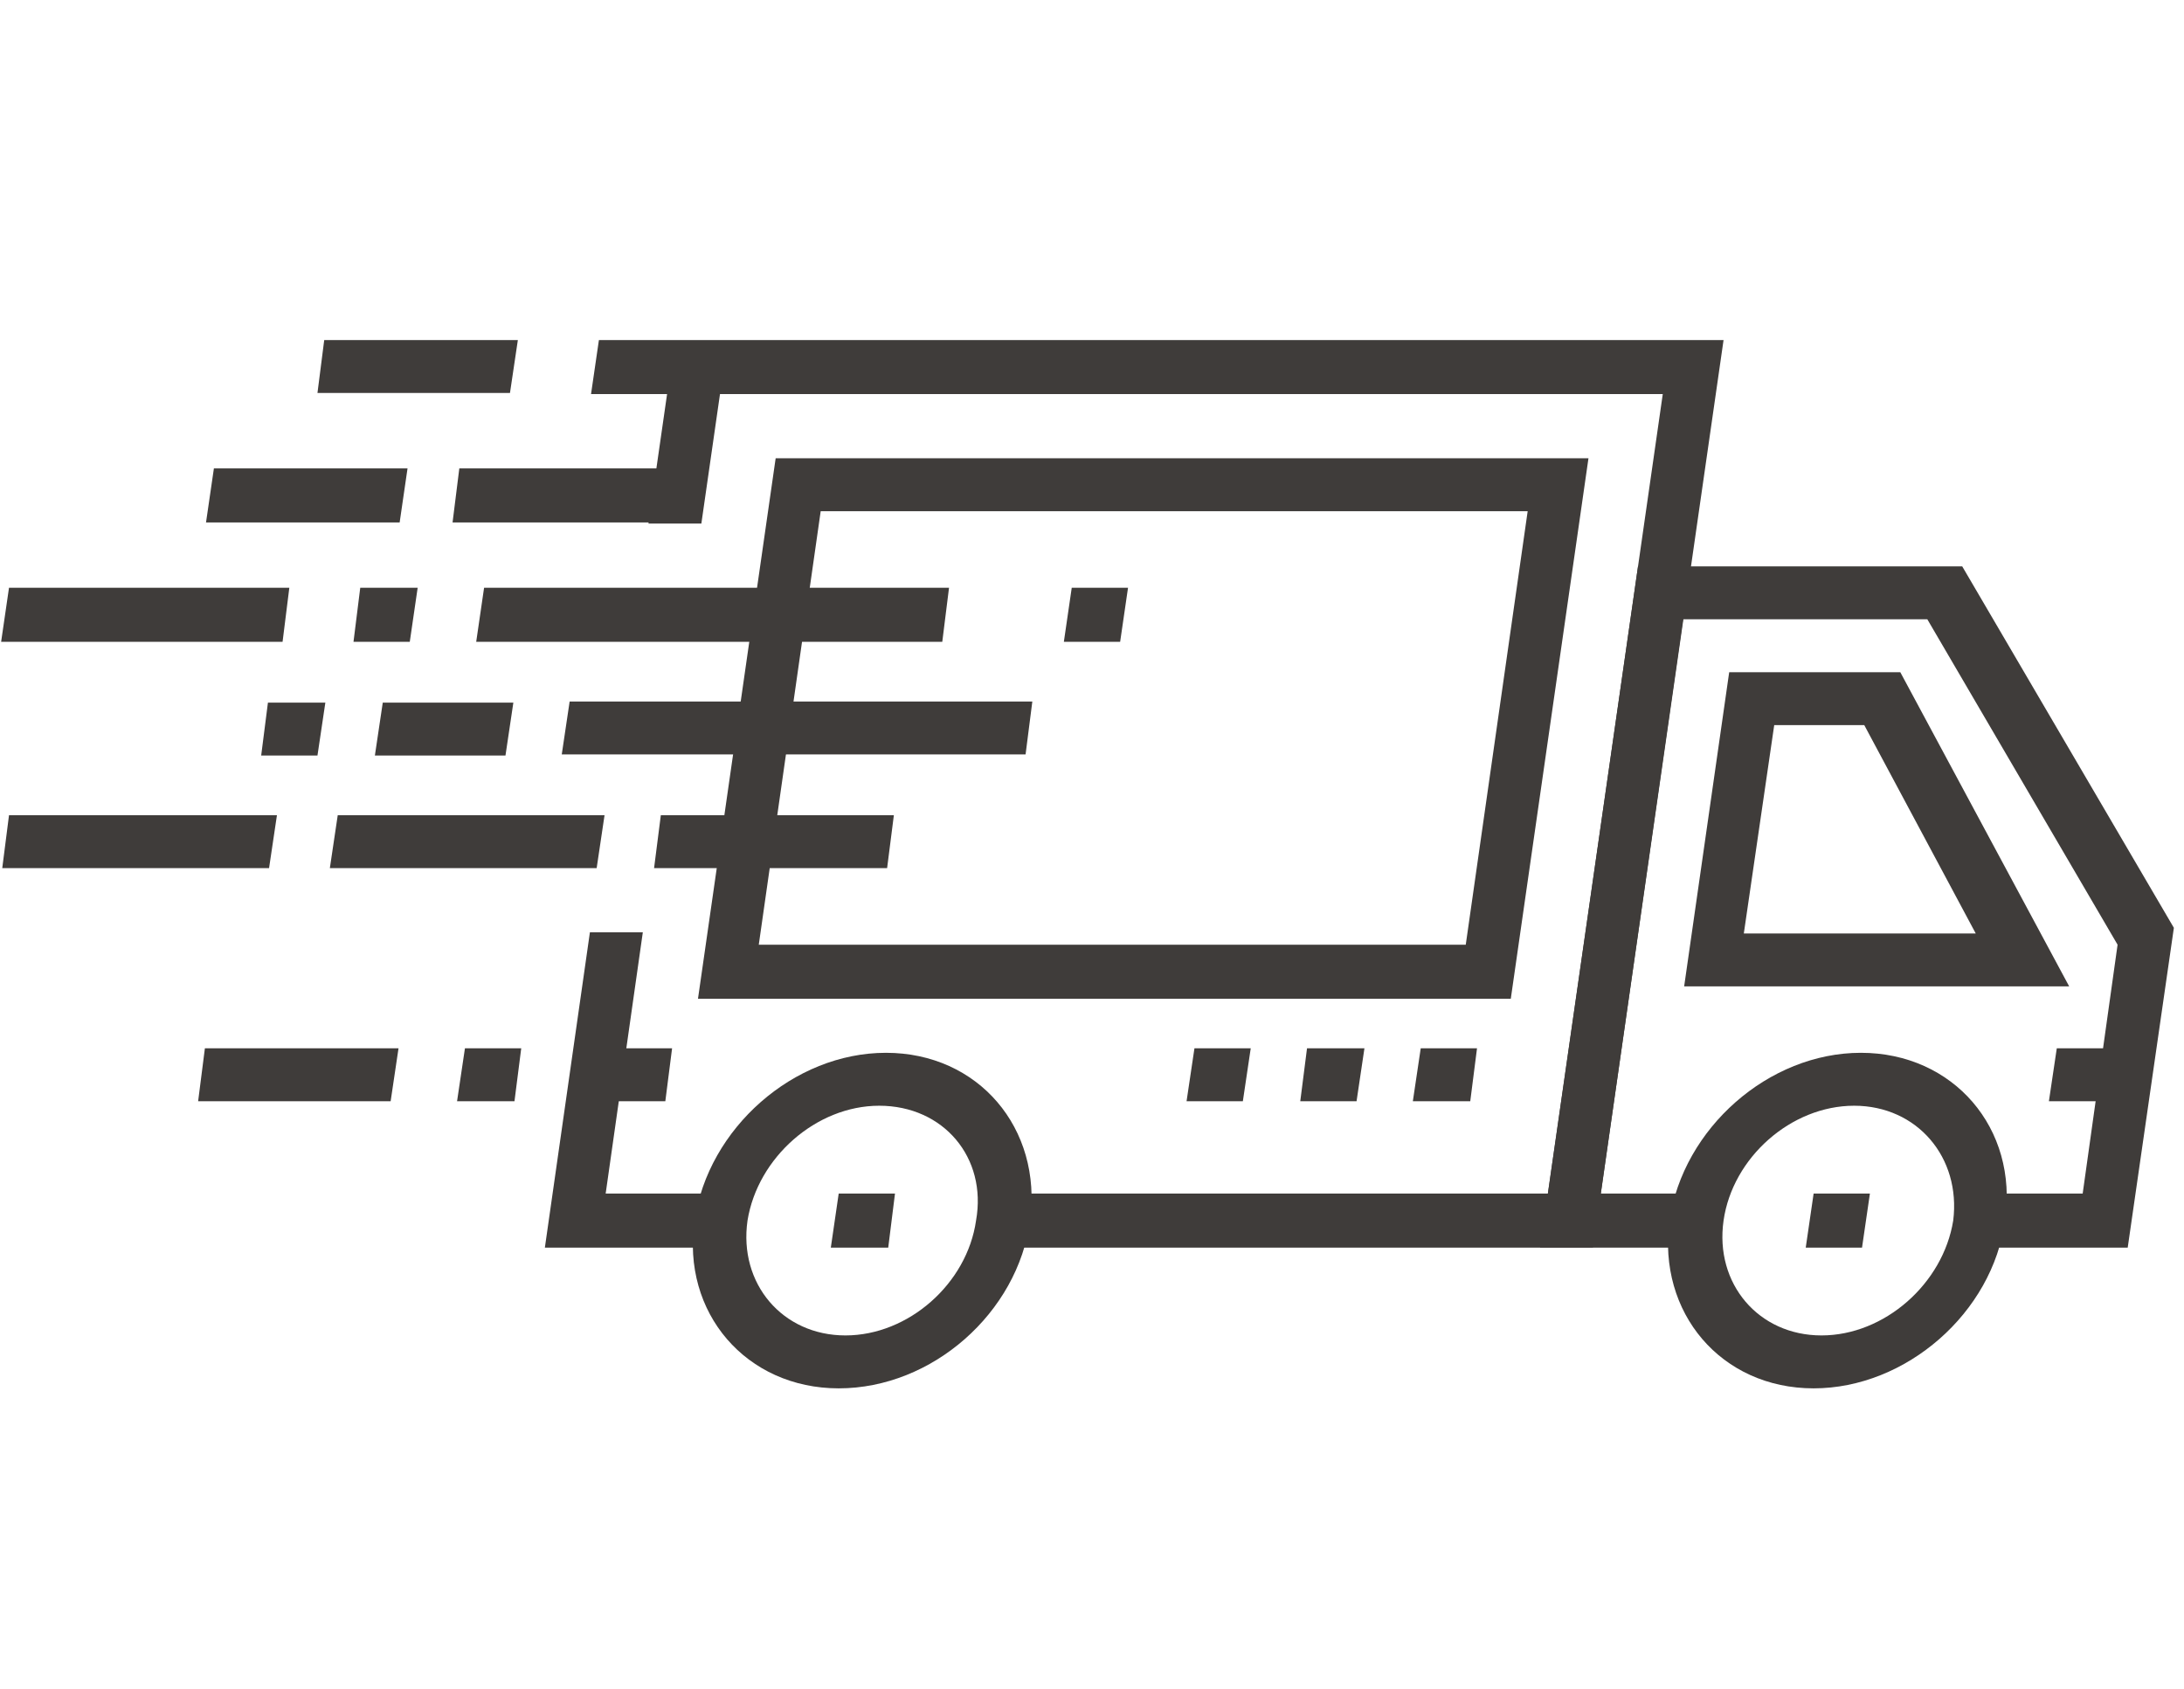
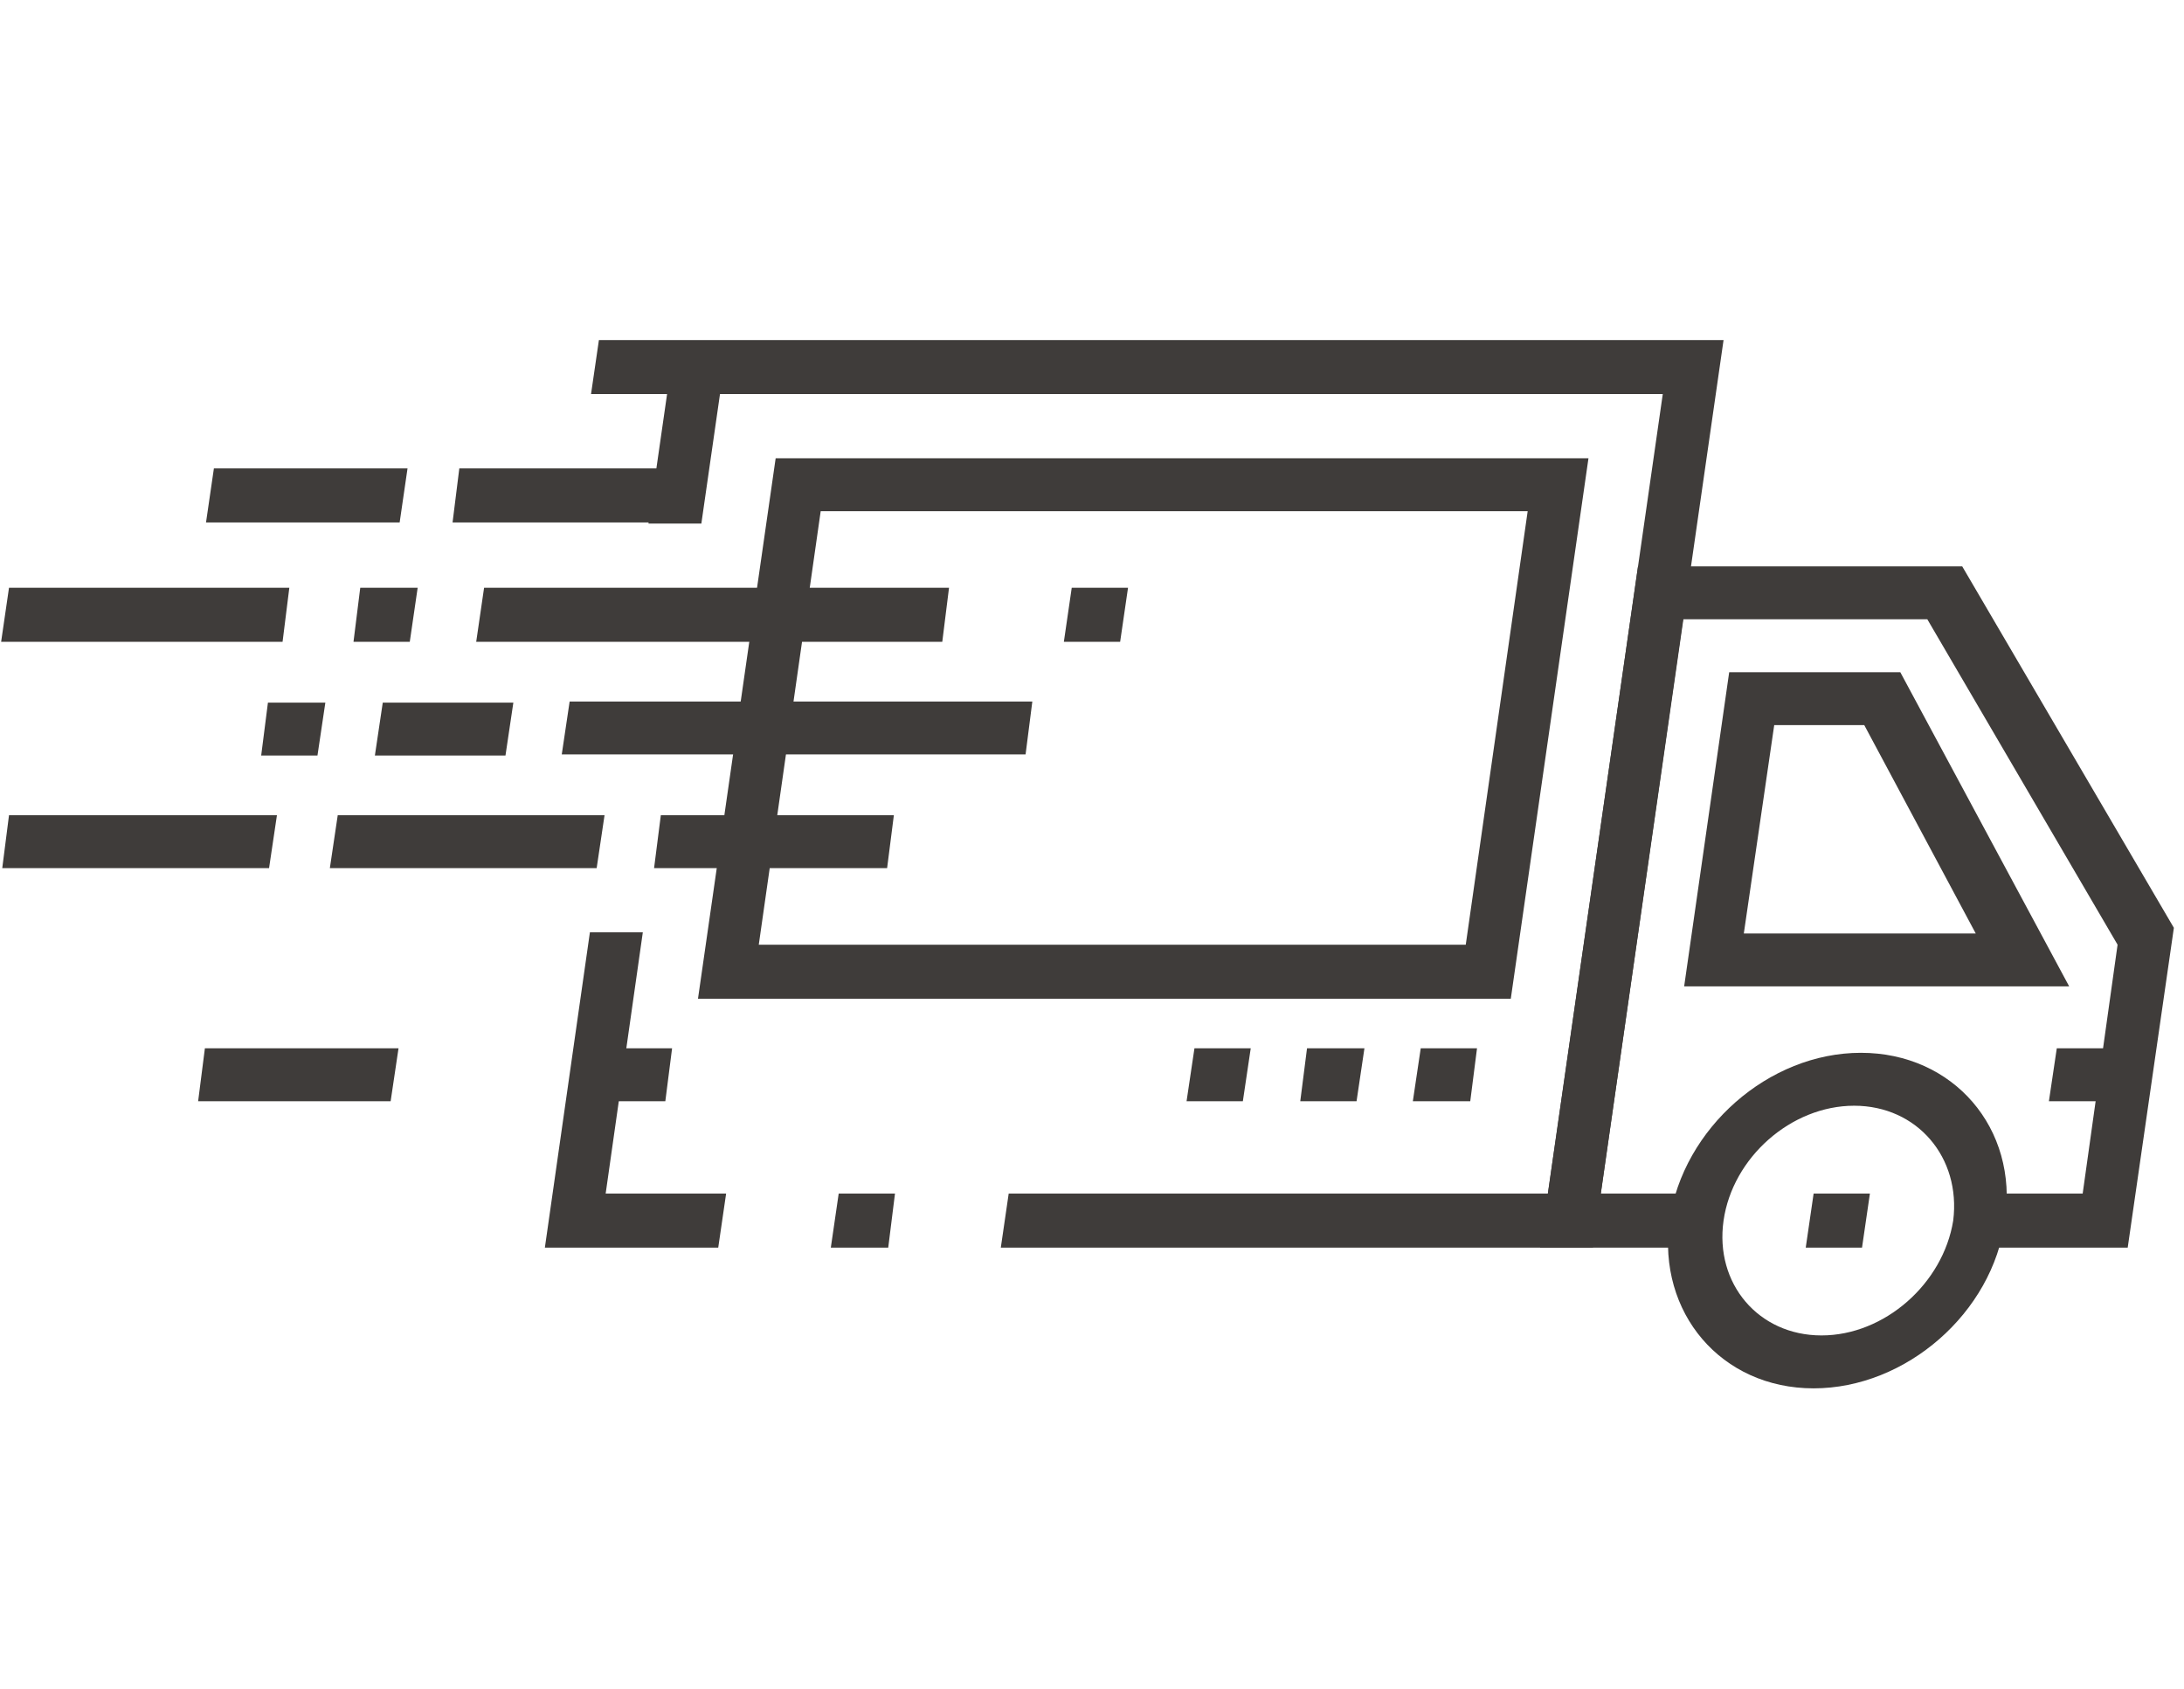
<svg xmlns="http://www.w3.org/2000/svg" version="1.1" viewBox="0 0 194 150">
  <defs>
    <style>
      .cls-1 {
        fill: #3f3c3a;
      }
    </style>
  </defs>
  <g>
    <g id="Layer_1">
      <g>
        <polygon class="cls-1" points="63.8 110.8 48.4 110.8 52.4 82.8 57.1 82.8 53.8 106 64.5 106 63.8 110.8" />
        <polygon class="cls-1" points="141.5 110.8 88.9 110.8 89.6 106 137.5 106 147.7 35 52.5 35 53.2 30.2 153.1 30.2 141.5 110.8" />
        <polygon class="cls-1" points="62.3 46.5 57.6 46.5 59.6 32.6 64.3 32.6 62.3 46.5" />
        <polygon class="cls-1" points="59.1 97.8 52.6 97.8 53.3 93.1 59.7 93.1 59.1 97.8" />
        <g>
          <polygon class="cls-1" points="130.6 97.8 125.5 97.8 126.2 93.1 131.2 93.1 130.6 97.8" />
          <polygon class="cls-1" points="120.5 97.8 115.5 97.8 116.1 93.1 121.2 93.1 120.5 97.8" />
          <polygon class="cls-1" points="110.4 97.8 105.4 97.8 106.1 93.1 111.1 93.1 110.4 97.8" />
        </g>
        <polygon class="cls-1" points="188.5 97.8 182 97.8 182.7 93.1 189.2 93.1 188.5 97.8" />
        <path class="cls-1" d="M134.2,88.7H62l6.9-48h72.2l-6.9,48ZM67.4,83.9h62.8l5.5-38.5h-62.8l-5.5,38.5Z" />
        <g>
          <path class="cls-1" d="M183.8,87.6h-34.2l4-27.9h15.2l15,27.9ZM154.9,82.9h20.6l-9.9-18.5h-8l-2.7,18.5Z" />
          <polygon class="cls-1" points="189 110.8 175.5 110.8 176.1 106 185 106 188.1 83.9 171.2 55 149.5 55 142.2 106 151 106 150.4 110.8 136.8 110.8 145.5 50.3 174.3 50.3 193.1 82.4 189 110.8" />
        </g>
        <g>
-           <path class="cls-1" d="M74.5,123.3c-8.2,0-14-6.7-12.8-14.9,1.2-8.2,8.8-14.9,17-14.9s13.9,6.7,12.8,14.9c-1.1,8.2-8.7,14.9-17,14.9ZM78.1,98.2c-5.6,0-10.8,4.6-11.7,10.2-.8,5.6,3.1,10.2,8.7,10.2s10.8-4.6,11.6-10.2c1-5.6-2.9-10.2-8.6-10.2Z" />
          <polygon class="cls-1" points="78.9 110.8 73.8 110.8 74.5 106 79.5 106 78.9 110.8" />
        </g>
        <g>
          <path class="cls-1" d="M161.1,123.3c-8.2,0-13.9-6.7-12.8-14.9,1.2-8.2,8.8-14.9,17-14.9s14,6.7,12.8,14.9c-1.1,8.2-8.8,14.9-17,14.9ZM164.7,98.2c-5.6,0-10.8,4.6-11.6,10.2s3.1,10.2,8.7,10.2,10.8-4.6,11.7-10.2c.7-5.6-3.2-10.2-8.8-10.2Z" />
          <polygon class="cls-1" points="165.4 110.8 160.4 110.8 161.1 106 166.1 106 165.4 110.8" />
        </g>
        <g>
          <polygon class="cls-1" points="83.7 57 42.3 57 43 52.2 84.3 52.2 83.7 57" />
          <polygon class="cls-1" points="78.8 77.1 58.1 77.1 58.7 72.4 79.4 72.4 78.8 77.1" />
          <polygon class="cls-1" points="60.9 46.4 40.2 46.4 40.8 41.6 61.5 41.6 60.9 46.4" />
          <polygon class="cls-1" points="91.1 67 49.9 67 50.6 62.3 91.7 62.3 91.1 67" />
-           <polygon class="cls-1" points="45.7 97.8 40.6 97.8 41.3 93.1 46.3 93.1 45.7 97.8" />
          <polygon class="cls-1" points="34.7 97.8 17.6 97.8 18.2 93.1 35.4 93.1 34.7 97.8" />
          <polygon class="cls-1" points="28.2 67.1 23.2 67.1 23.8 62.4 28.9 62.4 28.2 67.1" />
          <polygon class="cls-1" points="99.5 57 94.5 57 95.2 52.2 100.2 52.2 99.5 57" />
          <polygon class="cls-1" points="36.4 57 31.4 57 32 52.2 37.1 52.2 36.4 57" />
          <polygon class="cls-1" points="35.5 46.4 18.3 46.4 19 41.6 36.2 41.6 35.5 46.4" />
          <polygon class="cls-1" points="25.1 57 .1 57 .8 52.2 25.7 52.2 25.1 57" />
          <polygon class="cls-1" points="53 77.1 29.3 77.1 30 72.4 53.7 72.4 53 77.1" />
          <polygon class="cls-1" points="44.9 67.1 33.3 67.1 34 62.4 45.6 62.4 44.9 67.1" />
        </g>
-         <polygon class="cls-1" points="45.3 34.9 28.2 34.9 28.8 30.2 46 30.2 45.3 34.9" />
        <polygon class="cls-1" points="23.9 77.1 .2 77.1 .8 72.4 24.6 72.4 23.9 77.1" />
      </g>
    </g>
  </g>
</svg>